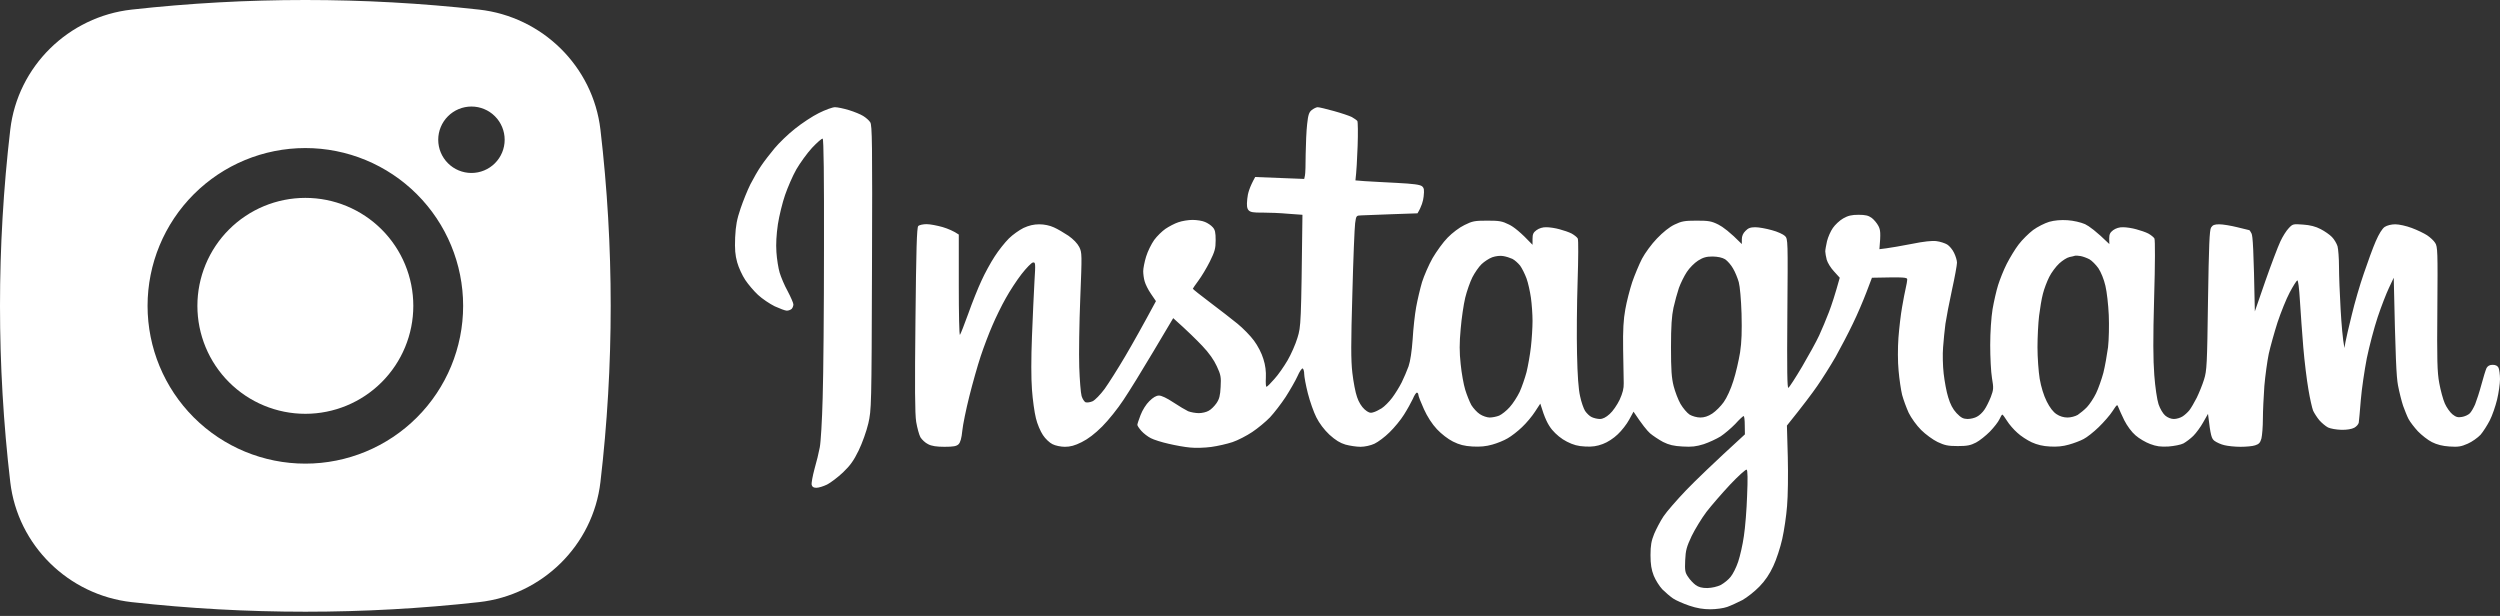
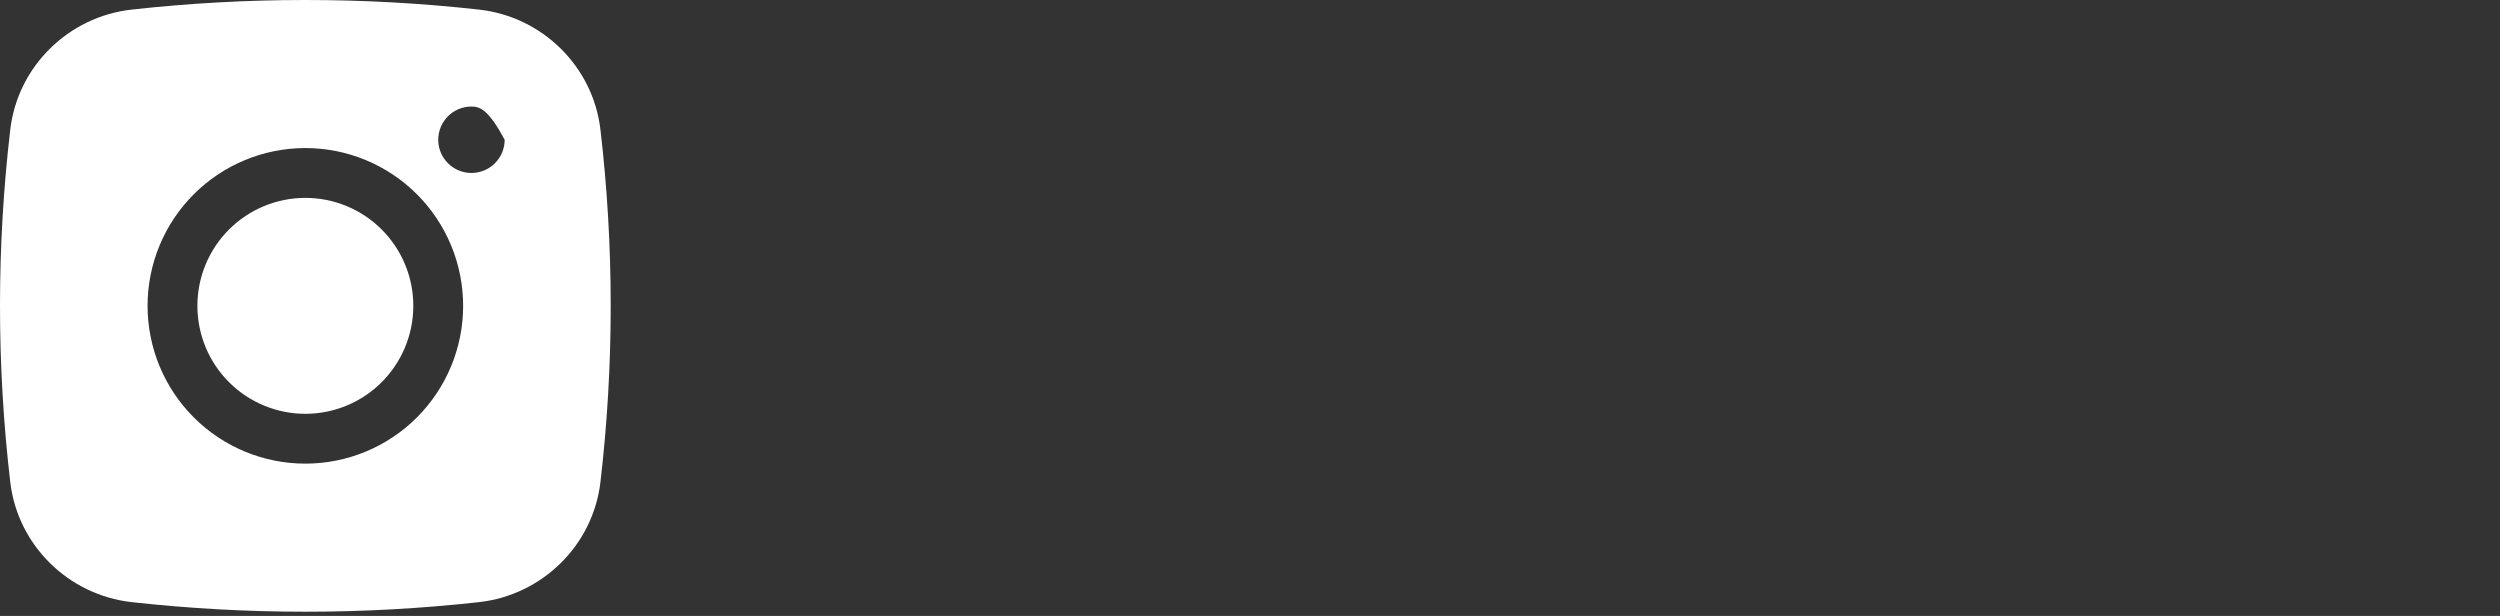
<svg xmlns="http://www.w3.org/2000/svg" width="483" height="119" viewBox="0 0 483 119" fill="none">
  <rect x="0" y="0" width="483" height="119" fill="#333333" stroke="none" />
  <path d="M58.994 38.231C53.462 38.231 48.157 40.428 44.245 44.34C40.334 48.252 38.136 53.557 38.136 59.089C38.136 64.621 40.334 69.926 44.245 73.838C48.157 77.749 53.462 79.947 58.994 79.947C64.526 79.947 69.831 77.749 73.743 73.838C77.654 69.926 79.852 64.621 79.852 59.089C79.852 53.557 77.654 48.252 73.743 44.34C69.831 40.428 64.526 38.231 58.994 38.231Z" fill="white" />
-   <path fill-rule="evenodd" clip-rule="evenodd" d="M25.429 1.855C47.737 -0.618 70.251 -0.618 92.559 1.855C104.747 3.215 114.573 12.81 116.004 25.042C118.649 47.663 118.649 70.515 116.004 93.136C114.573 105.368 104.747 114.963 92.566 116.33C70.255 118.803 47.739 118.803 25.429 116.33C13.241 114.963 3.416 105.368 1.984 93.142C-0.661 70.519 -0.661 47.665 1.984 25.042C3.416 12.81 13.241 3.215 25.429 1.855ZM91.083 20.582C89.381 20.582 87.749 21.258 86.545 22.462C85.342 23.665 84.665 25.298 84.665 27C84.665 28.702 85.342 30.334 86.545 31.538C87.749 32.741 89.381 33.417 91.083 33.417C92.785 33.417 94.418 32.741 95.621 31.538C96.825 30.334 97.501 28.702 97.501 27C97.501 25.298 96.825 23.665 95.621 22.462C94.418 21.258 92.785 20.582 91.083 20.582ZM28.509 59.089C28.509 51.004 31.721 43.25 37.438 37.533C43.155 31.816 50.909 28.604 58.994 28.604C67.079 28.604 74.833 31.816 80.55 37.533C86.267 43.25 89.479 51.004 89.479 59.089C89.479 67.174 86.267 74.928 80.55 80.645C74.833 86.362 67.079 89.574 58.994 89.574C50.909 89.574 43.155 86.362 37.438 80.645C31.721 74.928 28.509 67.174 28.509 59.089Z" fill="white" />
-   <path fill-rule="evenodd" clip-rule="evenodd" d="M161.315 20.712C161.796 20.712 163.012 20.966 164.03 21.277C165.048 21.589 166.292 22.098 166.773 22.409C167.282 22.72 167.904 23.257 168.13 23.625C168.498 24.162 168.554 27.584 168.469 51.678C168.385 78.714 168.356 79.138 167.762 81.796C167.395 83.352 166.603 85.558 165.896 87.028C164.935 89.008 164.256 89.941 162.87 91.27C161.881 92.204 160.495 93.25 159.788 93.617C159.081 93.957 158.176 94.24 157.724 94.24C157.187 94.24 156.904 94.07 156.819 93.674C156.734 93.363 156.989 92.005 157.356 90.62C157.752 89.262 158.205 87.396 158.374 86.463C158.572 85.529 158.827 81.203 158.94 76.847C159.081 72.492 159.194 59.484 159.194 47.917C159.223 34.201 159.138 26.877 158.94 26.792C158.798 26.707 157.865 27.527 156.876 28.574C155.914 29.62 154.557 31.515 153.85 32.731C153.143 33.975 152.182 36.209 151.673 37.68C151.164 39.15 150.541 41.696 150.287 43.336C150.004 45.315 149.891 47.125 150.004 48.709C150.089 50.038 150.372 51.82 150.626 52.668C150.881 53.517 151.559 55.157 152.182 56.26C152.775 57.391 153.284 58.55 153.284 58.805C153.284 59.088 153.143 59.484 152.945 59.682C152.747 59.851 152.351 60.021 152.012 60.021C151.701 60.021 150.655 59.625 149.665 59.173C148.703 58.692 147.261 57.73 146.441 56.967C145.649 56.231 144.547 54.931 143.981 54.082C143.415 53.234 142.709 51.707 142.426 50.689C142.03 49.246 141.945 48.2 142.03 45.881C142.143 43.534 142.369 42.374 143.076 40.282C143.557 38.868 144.405 36.747 144.971 35.615C145.536 34.513 146.469 32.872 147.063 32.024C147.629 31.175 148.816 29.648 149.665 28.63C150.513 27.612 152.266 25.915 153.595 24.869C154.896 23.823 156.989 22.437 158.205 21.843C159.449 21.221 160.834 20.712 161.315 20.712V20.712ZM254.574 20.712C254.857 20.712 256.271 21.051 257.685 21.447C259.127 21.843 260.711 22.38 261.163 22.607C261.615 22.861 262.096 23.201 262.238 23.37C262.351 23.54 262.379 25.718 262.294 28.206C262.209 30.695 262.068 33.212 261.87 34.852L263.623 34.993C264.613 35.05 267.384 35.219 269.816 35.333C273.068 35.502 274.34 35.672 274.736 35.983C275.132 36.322 275.189 36.662 275.047 37.963C274.962 38.811 274.651 39.914 273.86 41.215L268.911 41.385C266.225 41.498 263.538 41.583 263.001 41.611C262.04 41.639 262.011 41.667 261.813 43.11C261.7 43.93 261.446 50.066 261.276 56.769C260.993 66.356 260.993 69.58 261.276 72.04C261.474 73.765 261.87 75.858 262.181 76.706C262.492 77.668 263.058 78.573 263.623 79.082C264.33 79.704 264.726 79.845 265.263 79.675C265.659 79.591 266.394 79.223 266.932 78.884C267.469 78.544 268.402 77.611 268.968 76.847C269.561 76.056 270.381 74.727 270.806 73.878C271.23 73.03 271.824 71.616 272.135 70.767C272.474 69.778 272.757 67.883 272.926 65.535C273.04 63.499 273.351 60.7 273.605 59.314C273.86 57.928 274.369 55.751 274.736 54.506C275.132 53.262 276.037 51.169 276.772 49.868C277.536 48.568 278.836 46.758 279.685 45.909C280.561 45.004 281.975 43.93 282.937 43.477C284.464 42.714 284.916 42.629 287.32 42.629C289.667 42.629 290.204 42.714 291.561 43.392C292.438 43.817 293.767 44.835 296.086 47.295V46.164C296.086 45.259 296.227 44.919 296.849 44.467C297.358 44.099 298.065 43.873 298.772 43.901C299.394 43.901 300.525 44.071 301.317 44.297C302.081 44.495 303.155 44.863 303.636 45.117C304.145 45.4 304.682 45.824 304.823 46.079C304.965 46.362 304.937 49.925 304.795 54.365C304.654 58.635 304.597 64.942 304.682 68.364C304.767 72.577 304.965 75.236 305.276 76.565C305.502 77.668 305.955 78.94 306.237 79.393C306.548 79.845 307.114 80.411 307.51 80.58C307.906 80.778 308.641 80.948 309.093 80.948C309.659 80.948 310.29 80.628 310.988 79.987C311.582 79.478 312.43 78.233 312.911 77.243C313.505 75.914 313.731 75.066 313.703 74.019C313.674 73.228 313.646 70.315 313.589 67.515C313.533 63.726 313.646 61.746 314.014 59.738C314.268 58.268 314.89 55.892 315.343 54.506C315.823 53.121 316.672 51.084 317.237 49.982C317.803 48.907 319.104 47.125 320.122 46.079C321.281 44.863 322.553 43.845 323.515 43.392C324.872 42.742 325.438 42.629 327.756 42.629C330.104 42.629 330.641 42.714 331.998 43.392C332.846 43.817 334.232 44.835 336.523 47.154V46.22C336.523 45.627 336.749 45.061 337.229 44.608C337.738 44.071 338.191 43.901 339.124 43.901C339.803 43.901 341.217 44.156 342.319 44.467C343.422 44.75 344.553 45.287 344.864 45.598C345.43 46.164 345.43 46.475 345.317 60.671C345.232 71.531 345.289 75.094 345.515 74.924C345.713 74.811 346.9 72.973 348.173 70.824C349.417 68.703 350.916 65.988 351.453 64.829C351.99 63.669 352.839 61.633 353.348 60.304C353.857 58.975 354.535 56.938 355.44 53.658L354.337 52.442C353.715 51.791 353.093 50.773 352.923 50.18C352.782 49.614 352.641 48.879 352.641 48.568C352.641 48.257 352.81 47.352 352.98 46.588C353.178 45.796 353.687 44.637 354.111 44.043C354.535 43.421 355.412 42.6 356.091 42.205C357.024 41.667 357.731 41.498 359.06 41.498C360.389 41.498 360.983 41.639 361.605 42.092C362.029 42.403 362.623 43.11 362.905 43.647C363.301 44.41 363.386 44.976 363.103 48.143L364.432 47.974C365.196 47.889 367.373 47.493 369.324 47.125C371.7 46.645 373.283 46.475 374.132 46.588C374.839 46.673 375.772 46.984 376.196 47.238C376.62 47.493 377.242 48.228 377.525 48.85C377.836 49.473 378.09 50.321 378.09 50.745C378.09 51.198 377.666 53.545 377.129 55.977C376.592 58.437 376.026 61.407 375.857 62.566C375.715 63.726 375.489 65.762 375.404 67.091C375.291 68.42 375.348 70.711 375.517 72.181C375.687 73.652 376.054 75.716 376.394 76.763C376.79 78.092 377.27 79.025 378.006 79.817C378.882 80.722 379.278 80.92 380.126 80.948C380.72 80.948 381.54 80.75 381.964 80.496C382.417 80.269 383.039 79.675 383.378 79.166C383.746 78.657 384.283 77.555 384.623 76.706C385.16 75.264 385.188 75.009 384.849 73.03C384.651 71.87 384.509 68.986 384.509 66.667C384.509 64.178 384.707 61.322 384.962 59.738C385.216 58.268 385.697 56.147 386.036 55.072C386.376 53.997 387.111 52.131 387.705 50.971C388.299 49.812 389.317 48.115 389.995 47.238C390.674 46.334 391.946 45.089 392.795 44.439C393.643 43.817 395.057 43.11 395.905 42.855C396.923 42.572 398.139 42.459 399.44 42.544C400.628 42.629 401.985 42.94 402.833 43.307C403.597 43.675 404.982 44.665 407.527 47.154L407.499 46.079C407.499 45.259 407.669 44.919 408.263 44.467C408.772 44.099 409.478 43.873 410.185 43.901C410.808 43.901 411.939 44.071 412.73 44.297C413.494 44.495 414.568 44.863 415.049 45.117C415.558 45.4 416.095 45.824 416.237 46.079C416.378 46.39 416.378 50.971 416.18 57.476C415.954 65.479 415.982 69.438 416.209 72.464C416.378 74.783 416.746 77.243 417.029 78.092C417.311 78.94 417.877 79.902 418.301 80.269C418.782 80.694 419.46 80.948 419.998 80.948C420.507 80.948 421.27 80.722 421.694 80.439C422.09 80.184 422.684 79.647 422.995 79.251C423.306 78.855 423.928 77.781 424.409 76.847C424.861 75.914 425.512 74.331 425.823 73.312C426.36 71.616 426.417 70.456 426.586 58.041C426.756 47.352 426.869 44.467 427.18 43.958C427.491 43.477 427.831 43.336 428.764 43.336C429.442 43.336 430.998 43.59 432.242 43.901C433.486 44.212 434.532 44.467 434.561 44.467C434.617 44.467 434.815 44.75 434.985 45.089C435.239 45.542 435.409 47.945 435.635 60.162L437.671 54.28C438.802 51.056 440.103 47.634 440.555 46.673C441.008 45.683 441.743 44.524 442.196 44.071C442.959 43.251 443.072 43.251 444.967 43.392C446.296 43.477 447.399 43.76 448.36 44.269C449.124 44.665 450.113 45.344 450.537 45.796C450.962 46.22 451.442 47.041 451.612 47.578C451.753 48.115 451.895 49.897 451.895 51.537C451.895 53.177 452.036 56.854 452.206 59.738C452.375 62.623 452.602 65.479 452.941 67.232L453.139 66.101C453.252 65.479 453.789 63.132 454.355 60.869C454.892 58.607 455.938 54.987 456.702 52.81C457.437 50.632 458.455 47.832 458.992 46.616C459.614 45.174 460.237 44.184 460.717 43.845C461.198 43.534 462.018 43.336 462.782 43.336C463.489 43.336 464.902 43.647 465.949 44.043C467.023 44.439 468.352 45.089 468.918 45.457C469.512 45.853 470.219 46.503 470.473 46.927C470.954 47.634 470.982 48.652 470.897 59.597C470.812 69.608 470.869 71.87 471.265 74.019C471.519 75.405 472 77.187 472.339 77.95C472.679 78.714 473.329 79.647 473.81 80.043C474.488 80.58 474.856 80.694 475.648 80.552C476.185 80.467 476.864 80.156 477.147 79.873C477.429 79.619 477.882 78.827 478.193 78.12C478.476 77.413 479.041 75.688 479.409 74.302C479.776 72.917 480.229 71.474 480.398 71.107C480.653 70.683 480.992 70.484 481.586 70.484C482.152 70.484 482.529 70.673 482.717 71.05C482.859 71.361 483 72.351 483 73.256C483 74.133 482.745 75.914 482.434 77.215C482.123 78.488 481.501 80.298 481.021 81.231C480.54 82.164 479.748 83.408 479.239 84.002C478.702 84.568 477.599 85.36 476.751 85.727C475.478 86.293 474.884 86.378 473.244 86.265C471.887 86.18 470.812 85.897 469.851 85.416C469.059 85.02 467.843 84.059 467.136 83.324C466.429 82.56 465.609 81.485 465.327 80.948C465.044 80.411 464.591 79.251 464.28 78.403C463.997 77.555 463.545 75.773 463.291 74.444C462.979 72.747 462.81 69.382 462.47 53.658L461.537 55.638C461.028 56.712 460.039 59.257 459.36 61.294C458.681 63.33 457.748 66.893 457.267 69.212C456.815 71.559 456.278 75.179 456.108 77.272C455.938 79.364 455.769 81.344 455.712 81.655C455.656 81.966 455.26 82.419 454.836 82.645C454.355 82.899 453.393 83.069 452.347 83.041C451.386 83.013 450.255 82.814 449.774 82.588C449.293 82.334 448.558 81.712 448.106 81.203C447.653 80.665 447.116 79.817 446.89 79.336C446.692 78.827 446.268 76.961 445.985 75.236C445.674 73.482 445.221 69.806 444.995 67.091C444.769 64.376 444.486 60.332 444.345 58.098C444.203 55.666 444.005 54.111 443.836 54.167C443.694 54.224 443.016 55.27 442.365 56.514C441.715 57.73 440.669 60.332 440.018 62.283C439.396 64.235 438.633 66.978 438.322 68.364C438.039 69.749 437.643 72.577 437.473 74.585C437.332 76.593 437.19 79.478 437.19 80.948C437.19 82.419 437.049 84.115 436.908 84.709C436.681 85.529 436.427 85.812 435.692 86.038C435.211 86.208 433.939 86.321 432.864 86.321C431.818 86.321 430.432 86.18 429.753 86.01C429.103 85.869 428.255 85.473 427.859 85.19C427.265 84.738 427.095 84.285 426.586 79.958L425.653 81.599C425.172 82.475 424.296 83.663 423.759 84.2C423.221 84.738 422.345 85.388 421.836 85.671C421.355 85.925 420.054 86.18 418.951 86.265C417.424 86.35 416.604 86.236 415.417 85.784C414.568 85.473 413.296 84.738 412.589 84.115C411.826 83.465 410.977 82.305 410.412 81.203C409.931 80.213 409.422 79.082 409.281 78.714C409.054 78.064 409.026 78.092 408.149 79.421C407.669 80.184 406.453 81.57 405.463 82.532C404.473 83.493 403.173 84.511 402.55 84.822C401.928 85.162 400.656 85.642 399.723 85.897C398.592 86.236 397.376 86.35 396.047 86.265C394.718 86.208 393.558 85.925 392.512 85.445C391.664 85.049 390.391 84.228 389.741 83.606C389.062 83.013 388.157 81.966 387.761 81.316C387.337 80.637 386.941 80.1 386.856 80.1C386.772 80.071 386.517 80.496 386.291 81.005C386.065 81.514 385.216 82.588 384.453 83.38C383.661 84.172 382.473 85.133 381.767 85.501C380.72 86.038 380.07 86.18 378.232 86.18C376.337 86.18 375.715 86.038 374.33 85.388C373.453 84.964 372.011 83.918 371.162 83.069C370.258 82.164 369.268 80.778 368.759 79.76C368.306 78.77 367.741 77.215 367.486 76.282C367.26 75.349 366.949 73.256 366.808 71.616C366.638 69.919 366.638 67.204 366.779 65.253C366.921 63.386 367.232 60.7 367.486 59.314C367.713 57.928 368.052 56.26 368.193 55.638C368.335 55.015 368.476 54.28 368.476 54.026C368.476 53.573 368.165 53.517 361.661 53.658L360.587 56.486C359.993 58.041 358.833 60.785 357.957 62.566C357.109 64.348 355.61 67.204 354.648 68.929C353.659 70.654 352.047 73.199 351.085 74.585C350.124 75.971 348.399 78.29 345.232 82.221L345.402 88.301C345.486 91.723 345.43 95.852 345.26 97.775C345.119 99.641 344.695 102.497 344.327 104.138C343.959 105.778 343.196 108.125 342.602 109.369C341.895 110.896 341.047 112.169 339.916 113.329C339.011 114.262 337.541 115.421 336.636 115.93C335.702 116.411 334.402 117.005 333.695 117.259C332.988 117.514 331.546 117.712 330.443 117.712C329.057 117.712 327.841 117.514 326.343 117.005C325.183 116.609 323.769 115.987 323.232 115.619C322.695 115.252 321.762 114.46 321.168 113.866C320.602 113.272 319.839 112.056 319.499 111.208C319.047 110.048 318.877 109.03 318.877 107.248C318.877 105.354 319.047 104.477 319.584 103.148C319.98 102.215 320.772 100.687 321.394 99.754C322.016 98.821 323.996 96.559 325.777 94.692C327.559 92.854 330.839 89.658 337.116 83.918L337.088 82.164C337.088 81.174 337.003 80.382 336.862 80.382C336.749 80.382 336.014 81.061 335.25 81.91C334.458 82.73 333.186 83.804 332.422 84.313C331.631 84.794 330.188 85.473 329.17 85.812C327.7 86.265 326.88 86.378 325.07 86.265C323.373 86.18 322.44 85.954 321.309 85.388C320.517 84.964 319.358 84.2 318.793 83.719C318.227 83.21 317.266 82.051 315.597 79.534L314.749 81.09C314.296 81.938 313.307 83.21 312.543 83.918C311.751 84.681 310.592 85.445 309.659 85.784C308.528 86.208 307.623 86.35 306.237 86.265C304.88 86.208 303.947 85.954 302.731 85.331C301.656 84.794 300.638 83.946 299.847 83.013C299.055 82.023 298.461 80.891 297.584 77.979L296.566 79.534C296.029 80.382 294.898 81.74 294.05 82.532C293.23 83.324 291.985 84.285 291.279 84.681C290.572 85.105 289.243 85.642 288.309 85.897C287.122 86.236 285.991 86.35 284.492 86.265C282.908 86.18 281.947 85.925 280.703 85.303C279.741 84.822 278.469 83.833 277.62 82.928C276.687 81.938 275.754 80.496 275.104 79.053C274.51 77.752 274.029 76.508 274.029 76.282C274.029 76.056 273.888 75.858 273.746 75.858C273.577 75.858 273.237 76.395 272.955 77.074C272.644 77.724 271.908 79.082 271.258 80.1C270.636 81.118 269.363 82.645 268.459 83.522C267.554 84.427 266.253 85.388 265.546 85.727C264.811 86.067 263.68 86.321 262.86 86.321C262.068 86.321 260.767 86.123 259.947 85.897C258.901 85.586 258.024 85.049 256.837 83.974C255.819 83.013 254.885 81.768 254.32 80.637C253.811 79.647 253.076 77.555 252.68 75.999C252.284 74.444 251.973 72.747 251.973 72.266C251.973 71.757 251.831 71.276 251.69 71.192C251.52 71.107 251.068 71.785 250.672 72.69C250.276 73.567 249.23 75.377 248.382 76.706C247.505 78.035 246.148 79.789 245.356 80.637C244.564 81.457 243.037 82.73 241.934 83.465C240.831 84.2 239.135 85.077 238.117 85.416C237.099 85.756 235.261 86.18 234.017 86.35C232.772 86.519 230.934 86.576 229.916 86.463C228.898 86.378 227.032 86.038 225.731 85.727C224.459 85.445 222.932 84.964 222.338 84.653C221.772 84.37 220.952 83.748 220.5 83.239C220.076 82.758 219.736 82.249 219.736 82.079C219.736 81.91 220.019 81.061 220.359 80.184C220.726 79.223 221.433 78.092 222.055 77.498C222.762 76.791 223.384 76.423 223.893 76.423C224.374 76.395 225.477 76.932 226.664 77.724C227.767 78.459 229.068 79.223 229.549 79.449C230.058 79.647 230.991 79.817 231.613 79.817C232.235 79.817 233.083 79.619 233.508 79.364C233.96 79.138 234.61 78.488 235.006 77.922C235.572 77.102 235.742 76.452 235.826 74.755C235.939 72.832 235.855 72.407 235.091 70.767C234.554 69.58 233.592 68.194 232.292 66.836C231.217 65.705 229.52 64.008 226.664 61.463L222.847 67.883C220.754 71.418 218.153 75.631 217.05 77.272C215.976 78.912 214.138 81.203 212.95 82.39C211.536 83.804 210.216 84.813 208.991 85.416C207.662 86.095 206.757 86.321 205.739 86.321C204.947 86.321 203.873 86.095 203.336 85.812C202.798 85.558 201.95 84.766 201.497 84.059C201.017 83.352 200.395 81.91 200.14 80.807C199.857 79.704 199.518 77.243 199.377 75.292C199.207 73.086 199.207 69.212 199.377 64.97C199.518 61.237 199.744 56.486 199.857 54.393C200.084 50.773 200.055 50.632 199.546 50.717C199.264 50.773 198.274 51.791 197.369 52.951C196.464 54.111 195.078 56.231 194.315 57.617C193.523 59.003 192.364 61.378 191.742 62.849C191.091 64.32 190.073 67.006 189.48 68.788C188.886 70.569 187.896 74.076 187.274 76.565C186.652 79.053 186.03 82.051 185.917 83.21C185.775 84.681 185.549 85.473 185.181 85.841C184.785 86.208 184.192 86.321 182.467 86.321C180.968 86.321 179.978 86.18 179.3 85.812C178.762 85.558 178.112 84.936 177.829 84.483C177.575 84.031 177.207 82.673 177.009 81.514C176.755 79.958 176.726 74.783 176.868 61.718C177.009 48.285 177.122 43.958 177.405 43.675C177.575 43.477 178.31 43.307 179.017 43.307C179.724 43.307 181.109 43.59 182.127 43.873C183.145 44.184 184.248 44.637 185.238 45.315V55.157C185.238 60.587 185.323 64.857 185.464 64.687C185.606 64.517 186.312 62.679 187.076 60.587C187.811 58.494 188.971 55.609 189.621 54.224C190.243 52.838 191.402 50.717 192.166 49.557C192.901 48.398 194.145 46.843 194.909 46.079C195.644 45.344 196.945 44.439 197.737 44.043C198.783 43.562 199.716 43.336 200.791 43.336C201.752 43.336 202.827 43.562 203.618 43.93C204.325 44.241 205.569 44.976 206.418 45.542C207.379 46.22 208.143 47.012 208.51 47.719C209.048 48.822 209.048 49.077 208.708 57.617C208.51 62.453 208.425 68.42 208.51 70.909C208.595 73.397 208.793 75.914 208.963 76.508C209.132 77.074 209.5 77.639 209.754 77.724C210.037 77.809 210.631 77.724 211.084 77.526C211.564 77.3 212.582 76.254 213.402 75.151C214.194 74.048 216.004 71.192 217.418 68.788C218.832 66.384 220.726 63.019 223.328 58.183L222.366 56.769C221.829 56.005 221.292 54.902 221.15 54.365C220.981 53.828 220.868 52.923 220.868 52.385C220.868 51.848 221.122 50.575 221.433 49.557C221.744 48.539 222.451 47.125 222.988 46.362C223.526 45.627 224.515 44.665 225.166 44.212C225.844 43.76 226.947 43.166 227.654 42.94C228.361 42.685 229.605 42.487 230.397 42.487C231.217 42.487 232.32 42.657 232.801 42.883C233.31 43.081 233.988 43.534 234.299 43.901C234.752 44.382 234.865 44.919 234.865 46.418C234.865 48.03 234.695 48.596 233.734 50.547C233.112 51.791 232.122 53.432 231.528 54.224C230.963 54.987 230.482 55.694 230.454 55.779C230.454 55.864 231.952 57.052 233.79 58.437C235.628 59.823 238.004 61.661 239.078 62.538C240.153 63.414 241.595 64.885 242.274 65.818C243.009 66.808 243.772 68.279 244.083 69.353C244.479 70.569 244.621 71.785 244.564 72.973C244.508 73.935 244.564 74.727 244.677 74.727C244.819 74.727 245.497 74.048 246.204 73.228C246.939 72.436 248.071 70.796 248.749 69.636C249.428 68.477 250.304 66.497 250.672 65.253C251.351 63.047 251.379 62.708 251.633 41.498L248.891 41.3C247.392 41.158 245.158 41.073 243.914 41.073C242.132 41.102 241.567 40.989 241.227 40.621C240.916 40.253 240.831 39.744 240.973 38.415C241.058 37.397 241.397 36.181 242.5 34.201L251.973 34.569L252.114 33.919C252.199 33.579 252.256 31.713 252.256 29.762C252.284 27.81 252.397 25.208 252.538 23.992C252.736 22.154 252.906 21.673 253.443 21.249C253.811 20.966 254.32 20.712 254.574 20.712V20.712ZM286.245 51.028C285.708 51.537 284.916 52.697 284.464 53.573C284.011 54.478 283.389 56.26 283.078 57.532C282.767 58.833 282.371 61.52 282.201 63.556C281.947 66.271 281.947 68.052 282.201 70.343C282.371 72.068 282.767 74.274 283.078 75.292C283.389 76.31 283.926 77.639 284.266 78.261C284.633 78.855 285.369 79.675 285.906 80.015C286.443 80.382 287.32 80.665 287.8 80.665C288.309 80.665 289.158 80.496 289.638 80.298C290.147 80.071 291.081 79.336 291.674 78.657C292.297 77.979 293.145 76.65 293.597 75.716C294.021 74.783 294.615 73.058 294.926 71.898C295.209 70.739 295.605 68.533 295.775 67.006C295.944 65.507 296.086 63.245 296.086 62.001C296.086 60.756 295.944 58.748 295.775 57.532C295.605 56.345 295.237 54.648 294.926 53.799C294.615 52.951 294.05 51.82 293.682 51.311C293.286 50.83 292.636 50.236 292.183 50.01C291.759 49.812 290.967 49.557 290.43 49.473C289.865 49.359 288.96 49.473 288.309 49.699C287.687 49.925 286.754 50.547 286.245 51.028V51.028ZM399.808 49.67C399.355 49.755 398.479 50.321 397.856 50.886C397.206 51.48 396.329 52.668 395.905 53.517C395.481 54.365 394.916 55.836 394.689 56.769C394.435 57.702 394.124 59.625 393.954 61.011C393.784 62.397 393.643 65.14 393.643 67.091C393.643 69.042 393.841 71.785 394.067 73.171C394.35 74.783 394.831 76.367 395.425 77.555C396.018 78.742 396.669 79.591 397.319 80.015C397.941 80.439 398.733 80.665 399.44 80.665C400.062 80.665 400.939 80.439 401.419 80.156C401.872 79.845 402.692 79.195 403.201 78.657C403.71 78.12 404.502 76.932 404.954 75.999C405.407 75.066 406.029 73.284 406.368 72.04C406.679 70.796 407.075 68.561 407.273 67.091C407.442 65.62 407.499 62.821 407.414 60.869C407.329 58.918 407.047 56.373 406.764 55.213C406.481 53.969 405.915 52.583 405.407 51.82C404.926 51.141 404.134 50.349 403.682 50.095C403.201 49.84 402.437 49.557 401.985 49.473C401.504 49.388 400.995 49.359 400.854 49.416C400.712 49.473 400.232 49.586 399.779 49.67H399.808ZM325.89 52.555C325.381 53.319 324.703 54.704 324.363 55.638C324.052 56.571 323.571 58.296 323.317 59.455C322.978 61.011 322.836 63.019 322.836 67.091C322.836 71.474 322.949 73.001 323.345 74.585C323.628 75.688 324.222 77.243 324.674 78.035C325.155 78.855 325.947 79.789 326.427 80.1C326.936 80.411 327.87 80.665 328.492 80.665C329.255 80.665 329.99 80.439 330.81 79.902C331.489 79.449 332.479 78.459 333.016 77.696C333.61 76.876 334.402 75.151 334.882 73.595C335.363 72.125 335.929 69.636 336.183 68.081C336.494 66.045 336.551 63.98 336.466 60.587C336.381 57.872 336.155 55.327 335.929 54.506C335.702 53.715 335.222 52.527 334.826 51.876C334.458 51.198 333.751 50.406 333.299 50.095C332.733 49.755 331.913 49.586 330.895 49.557C329.679 49.557 329.057 49.727 328.068 50.349C327.361 50.802 326.399 51.763 325.89 52.555V52.555ZM329.679 98.906C328.746 100.15 327.474 102.243 326.823 103.572C325.862 105.636 325.664 106.287 325.579 108.238C325.494 110.246 325.551 110.614 326.145 111.462C326.484 111.999 327.163 112.706 327.587 113.017C328.181 113.442 328.803 113.611 329.849 113.611C330.754 113.583 331.744 113.357 332.451 113.017C333.073 112.678 333.921 111.999 334.345 111.462C334.798 110.925 335.448 109.624 335.816 108.521C336.183 107.418 336.692 105.212 336.918 103.572C337.173 101.932 337.456 98.425 337.541 95.767C337.682 92.571 337.654 90.874 337.456 90.733C337.286 90.648 335.872 91.921 334.289 93.589C332.705 95.286 330.641 97.662 329.679 98.906V98.906Z" fill="white" />
+   <path fill-rule="evenodd" clip-rule="evenodd" d="M25.429 1.855C47.737 -0.618 70.251 -0.618 92.559 1.855C104.747 3.215 114.573 12.81 116.004 25.042C118.649 47.663 118.649 70.515 116.004 93.136C114.573 105.368 104.747 114.963 92.566 116.33C70.255 118.803 47.739 118.803 25.429 116.33C13.241 114.963 3.416 105.368 1.984 93.142C-0.661 70.519 -0.661 47.665 1.984 25.042C3.416 12.81 13.241 3.215 25.429 1.855ZM91.083 20.582C89.381 20.582 87.749 21.258 86.545 22.462C85.342 23.665 84.665 25.298 84.665 27C84.665 28.702 85.342 30.334 86.545 31.538C87.749 32.741 89.381 33.417 91.083 33.417C92.785 33.417 94.418 32.741 95.621 31.538C96.825 30.334 97.501 28.702 97.501 27C94.418 21.258 92.785 20.582 91.083 20.582ZM28.509 59.089C28.509 51.004 31.721 43.25 37.438 37.533C43.155 31.816 50.909 28.604 58.994 28.604C67.079 28.604 74.833 31.816 80.55 37.533C86.267 43.25 89.479 51.004 89.479 59.089C89.479 67.174 86.267 74.928 80.55 80.645C74.833 86.362 67.079 89.574 58.994 89.574C50.909 89.574 43.155 86.362 37.438 80.645C31.721 74.928 28.509 67.174 28.509 59.089Z" fill="white" />
</svg>